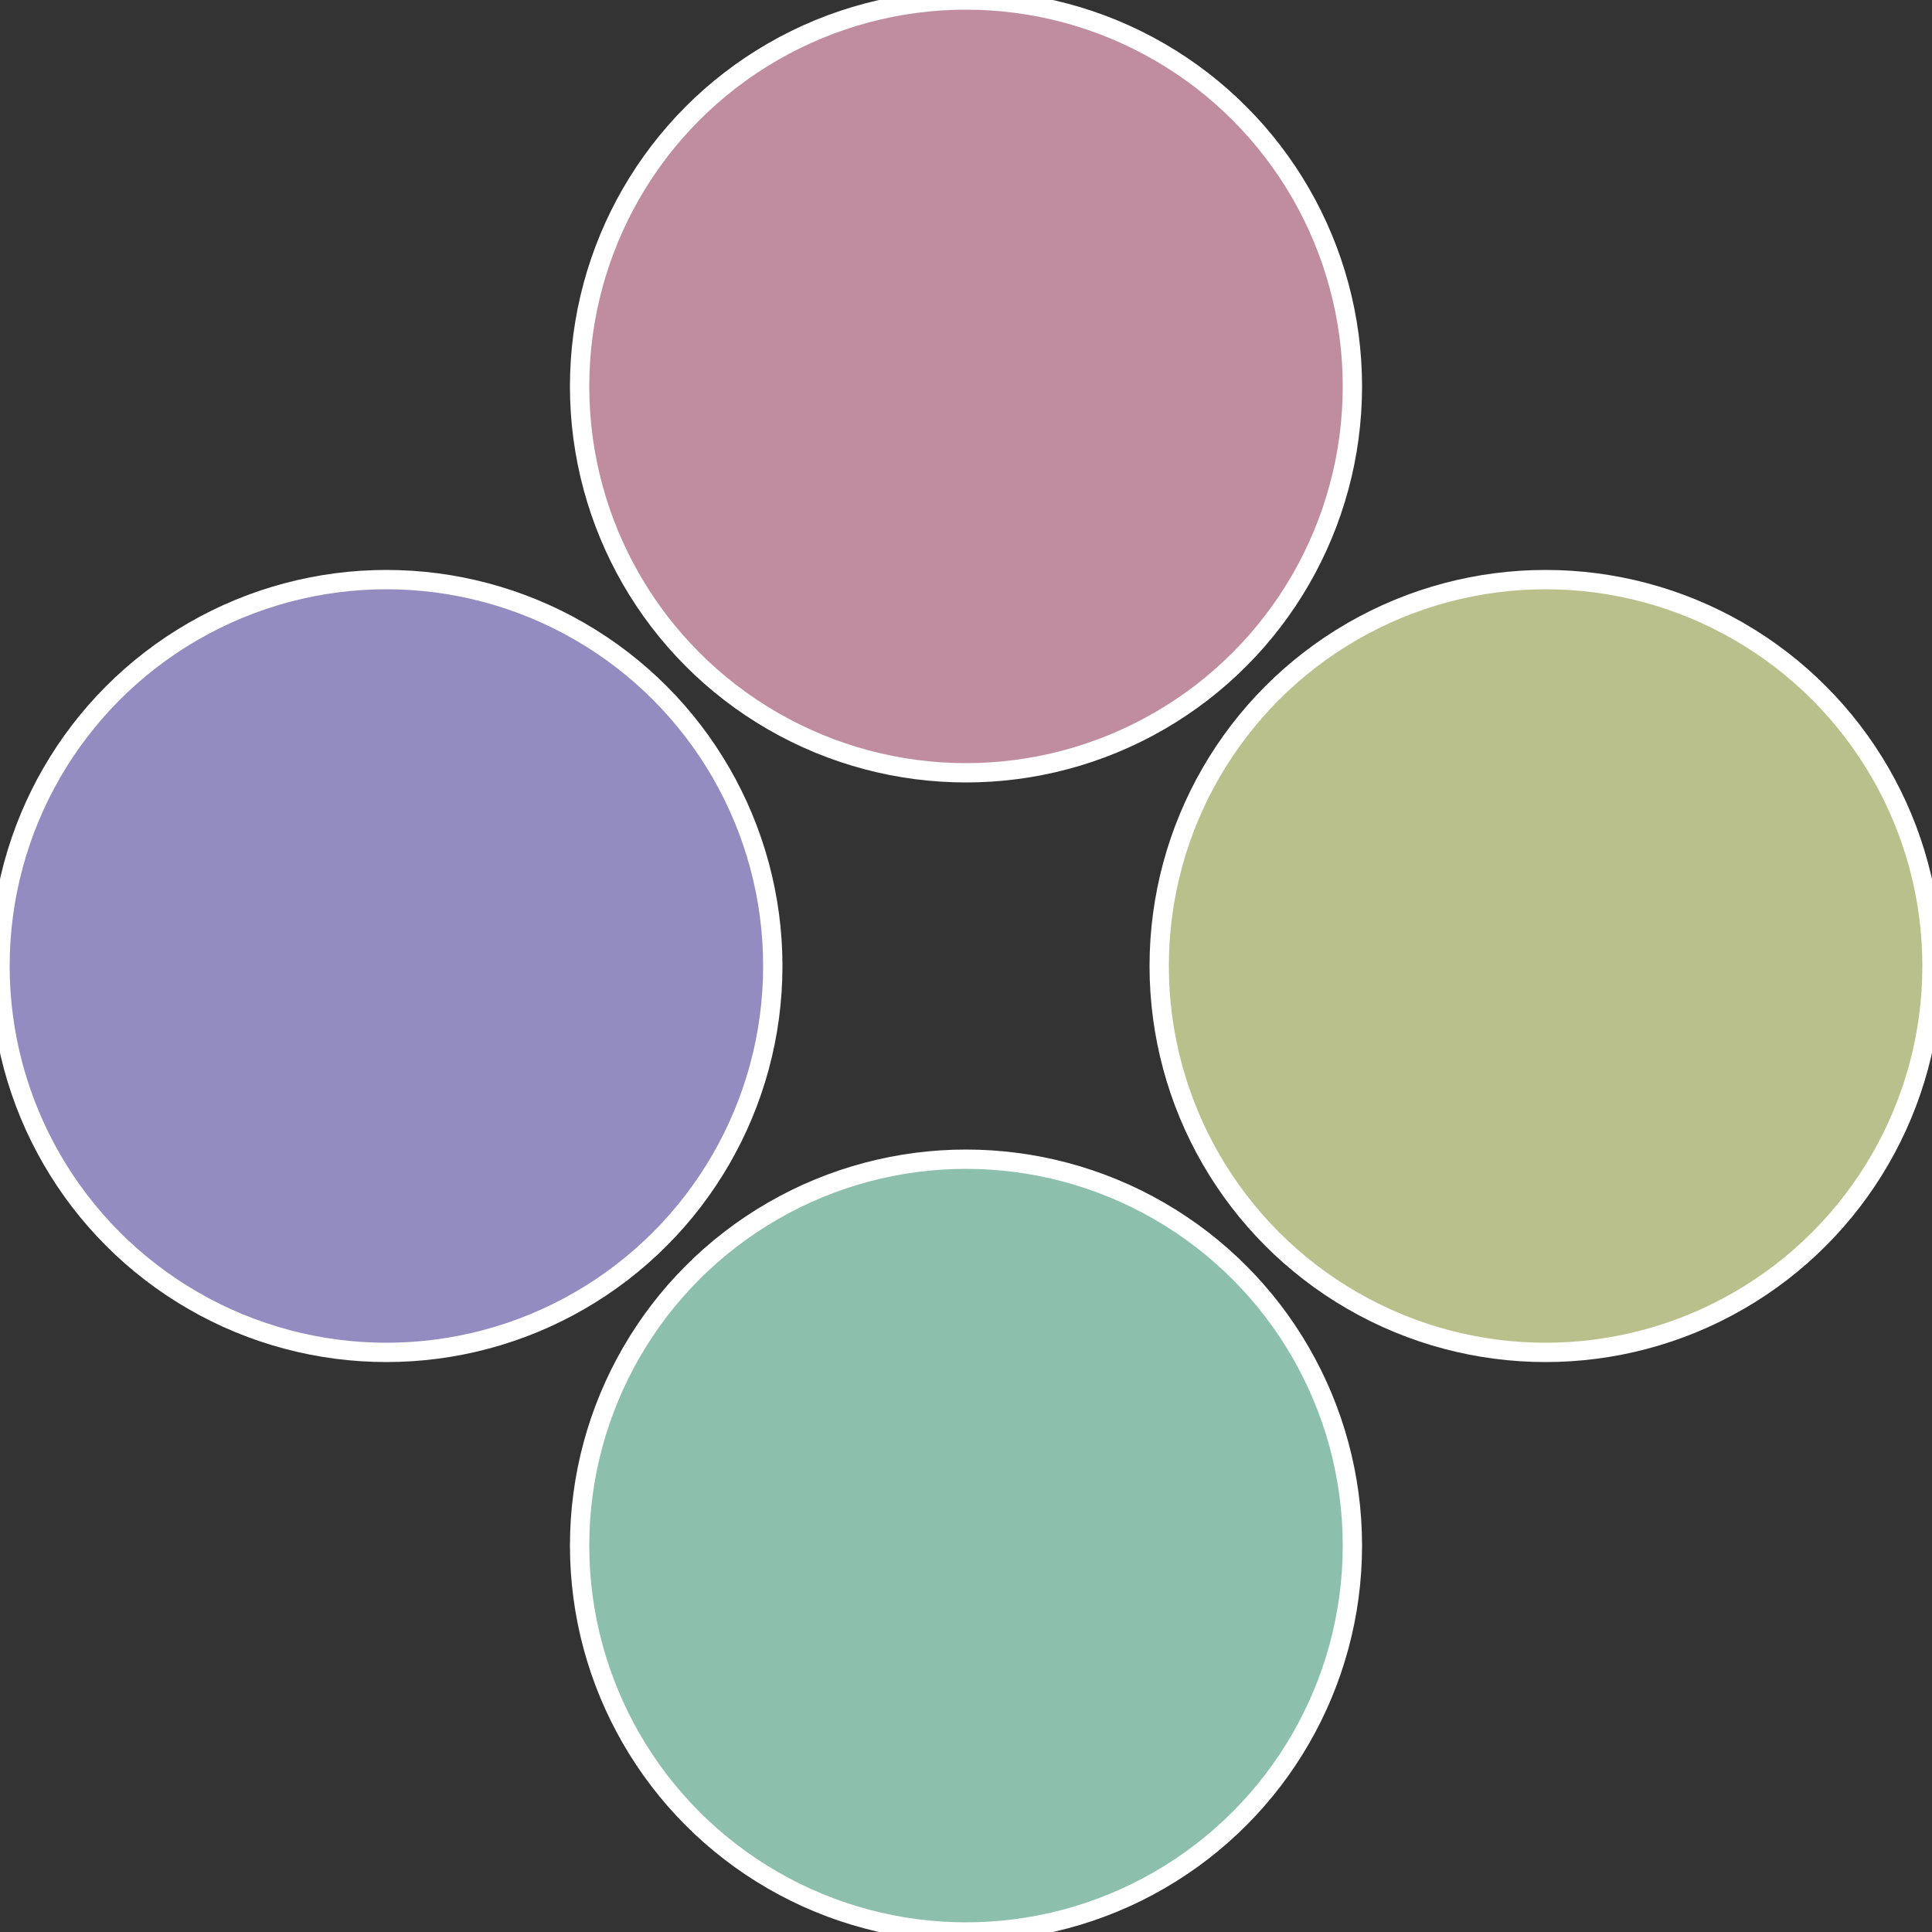
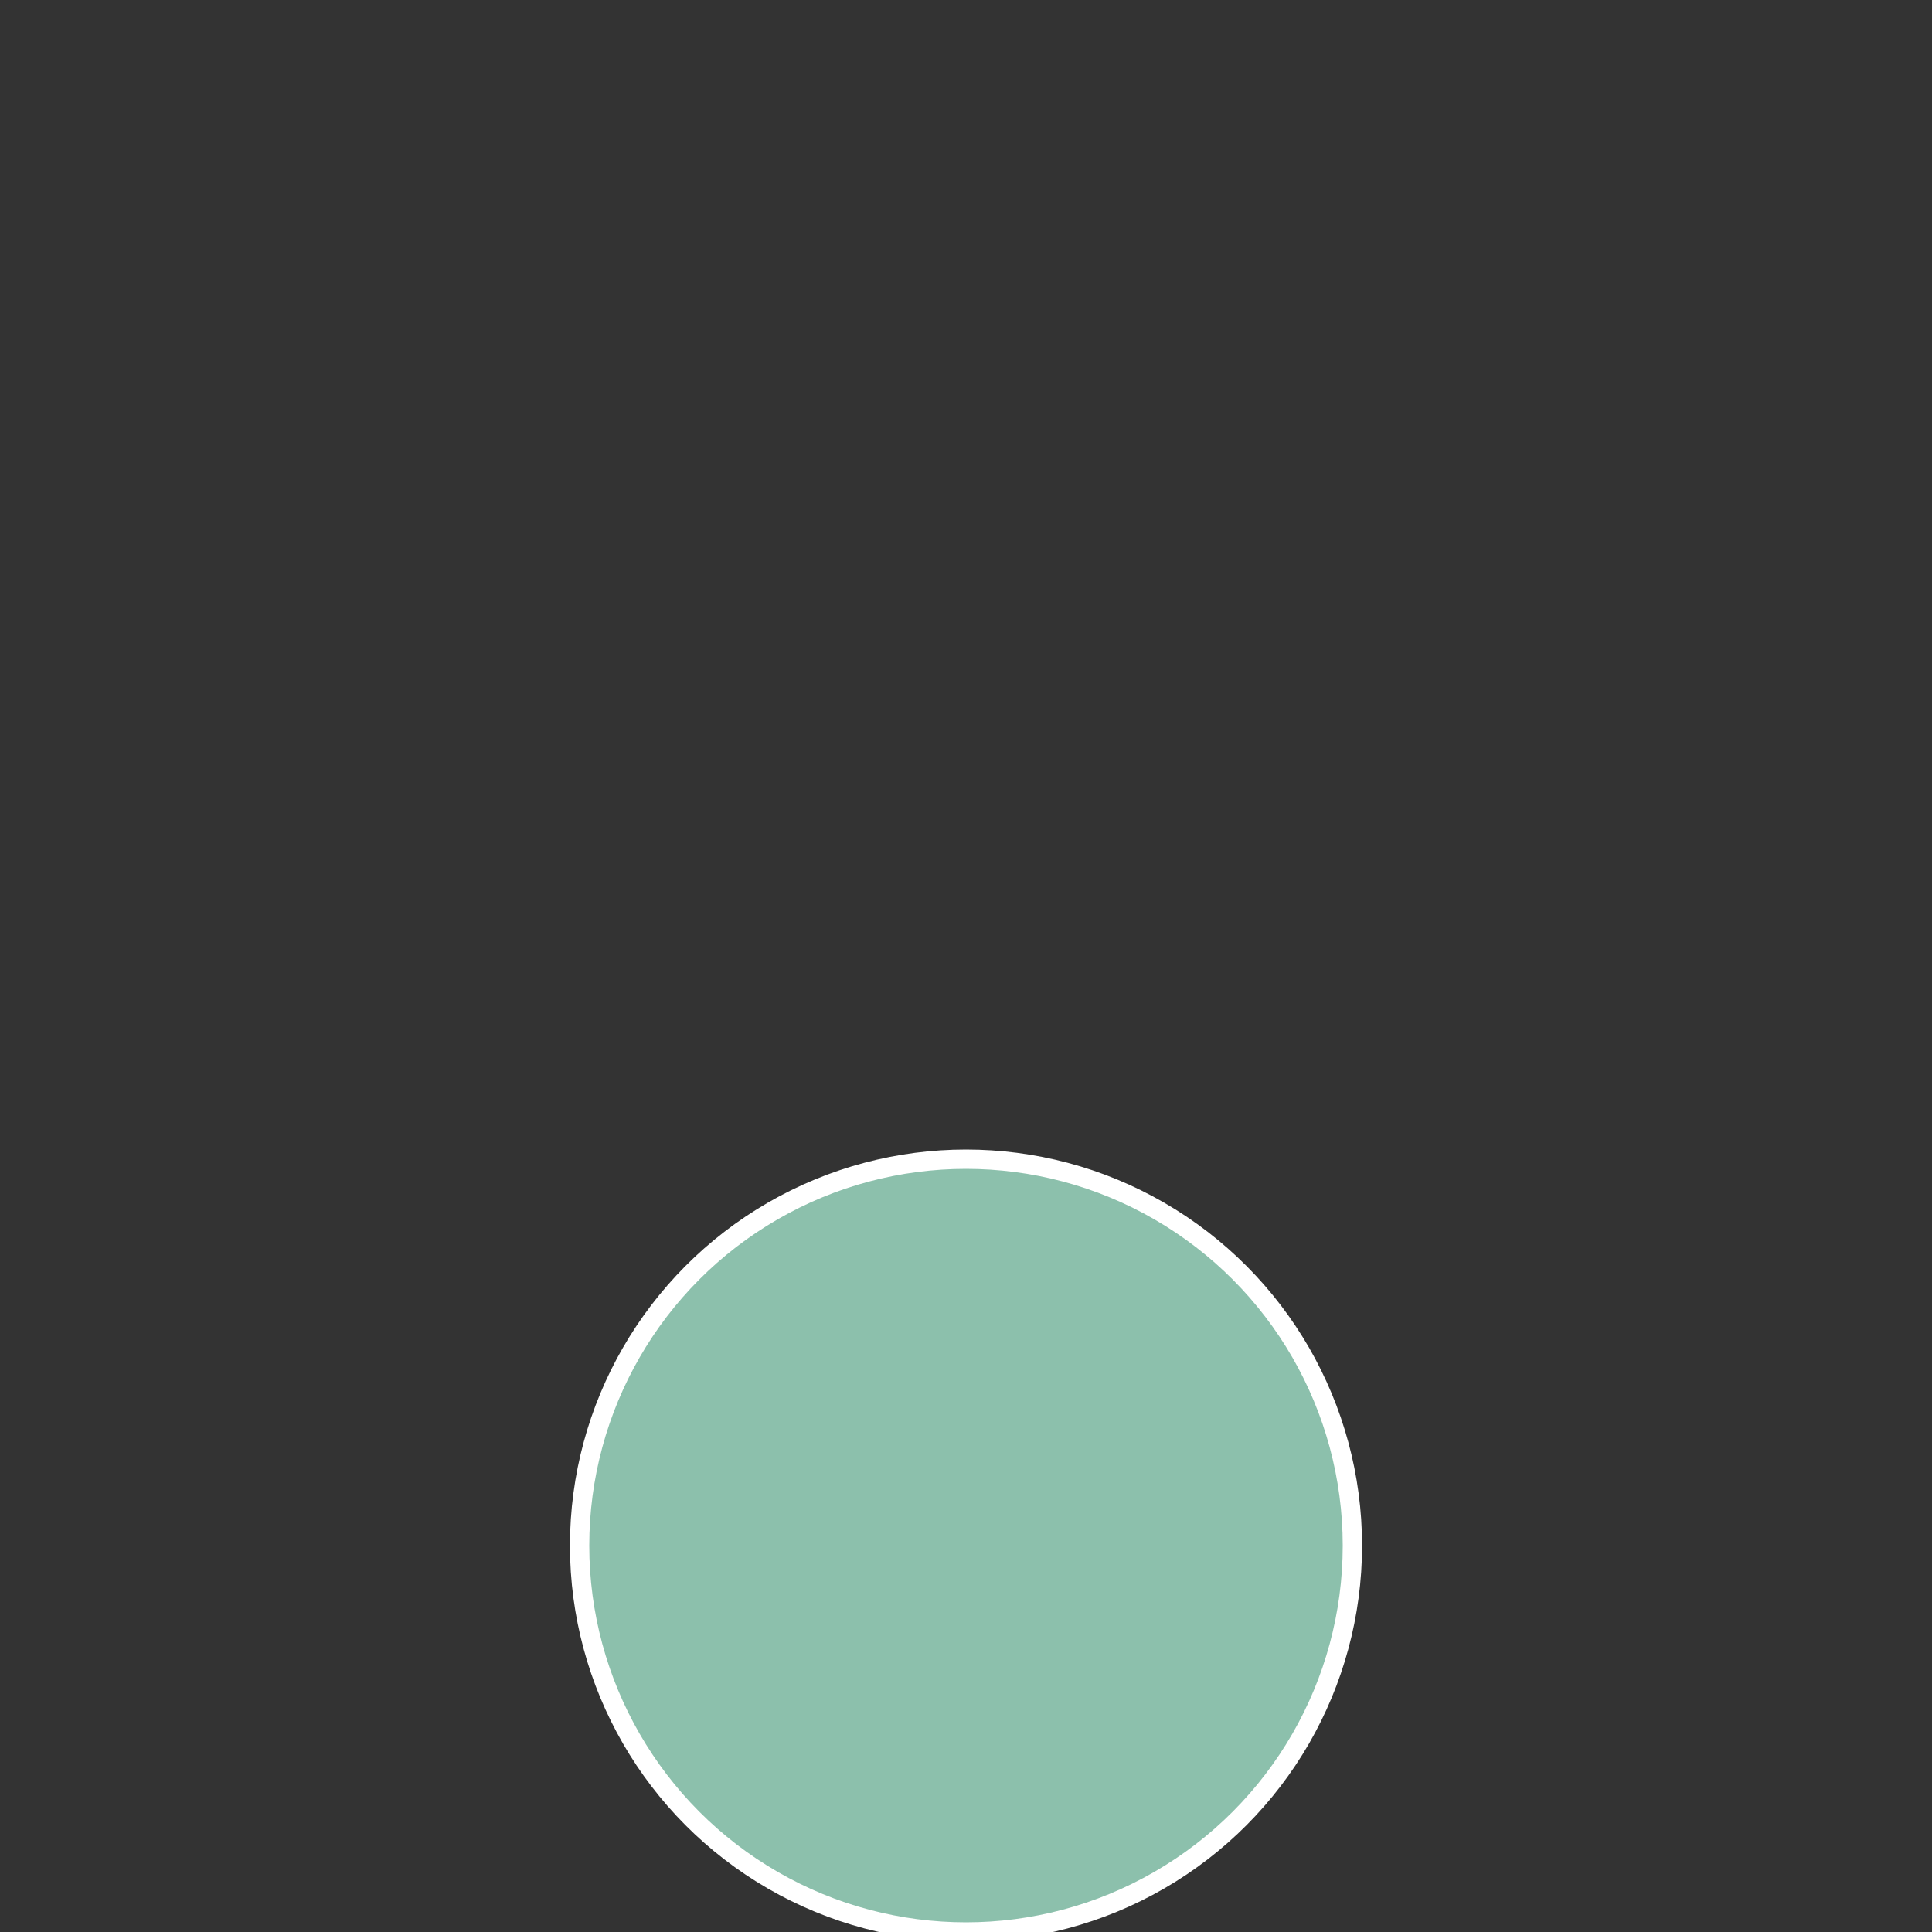
<svg xmlns="http://www.w3.org/2000/svg" width="500" height="500" viewBox="-1 -1 2 2">
  <rect x="-1" y="-1" width="2" height="2" fill="#333333" stroke="none" />
-   <circle cx="0.6" cy="0" r="0.4" fill="#bac08c" stroke="#fff" stroke-width="1%" />
  <circle cx="3.6739403974421E-17" cy="0.6" r="0.4" fill="#8cc0ac" stroke="#fff" stroke-width="1%" />
-   <circle cx="-0.6" cy="7.3478807948841E-17" r="0.4" fill="#928cc0" stroke="#fff" stroke-width="1%" />
-   <circle cx="-1.1021821192326E-16" cy="-0.6" r="0.4" fill="#c08ca0" stroke="#fff" stroke-width="1%" />
</svg>